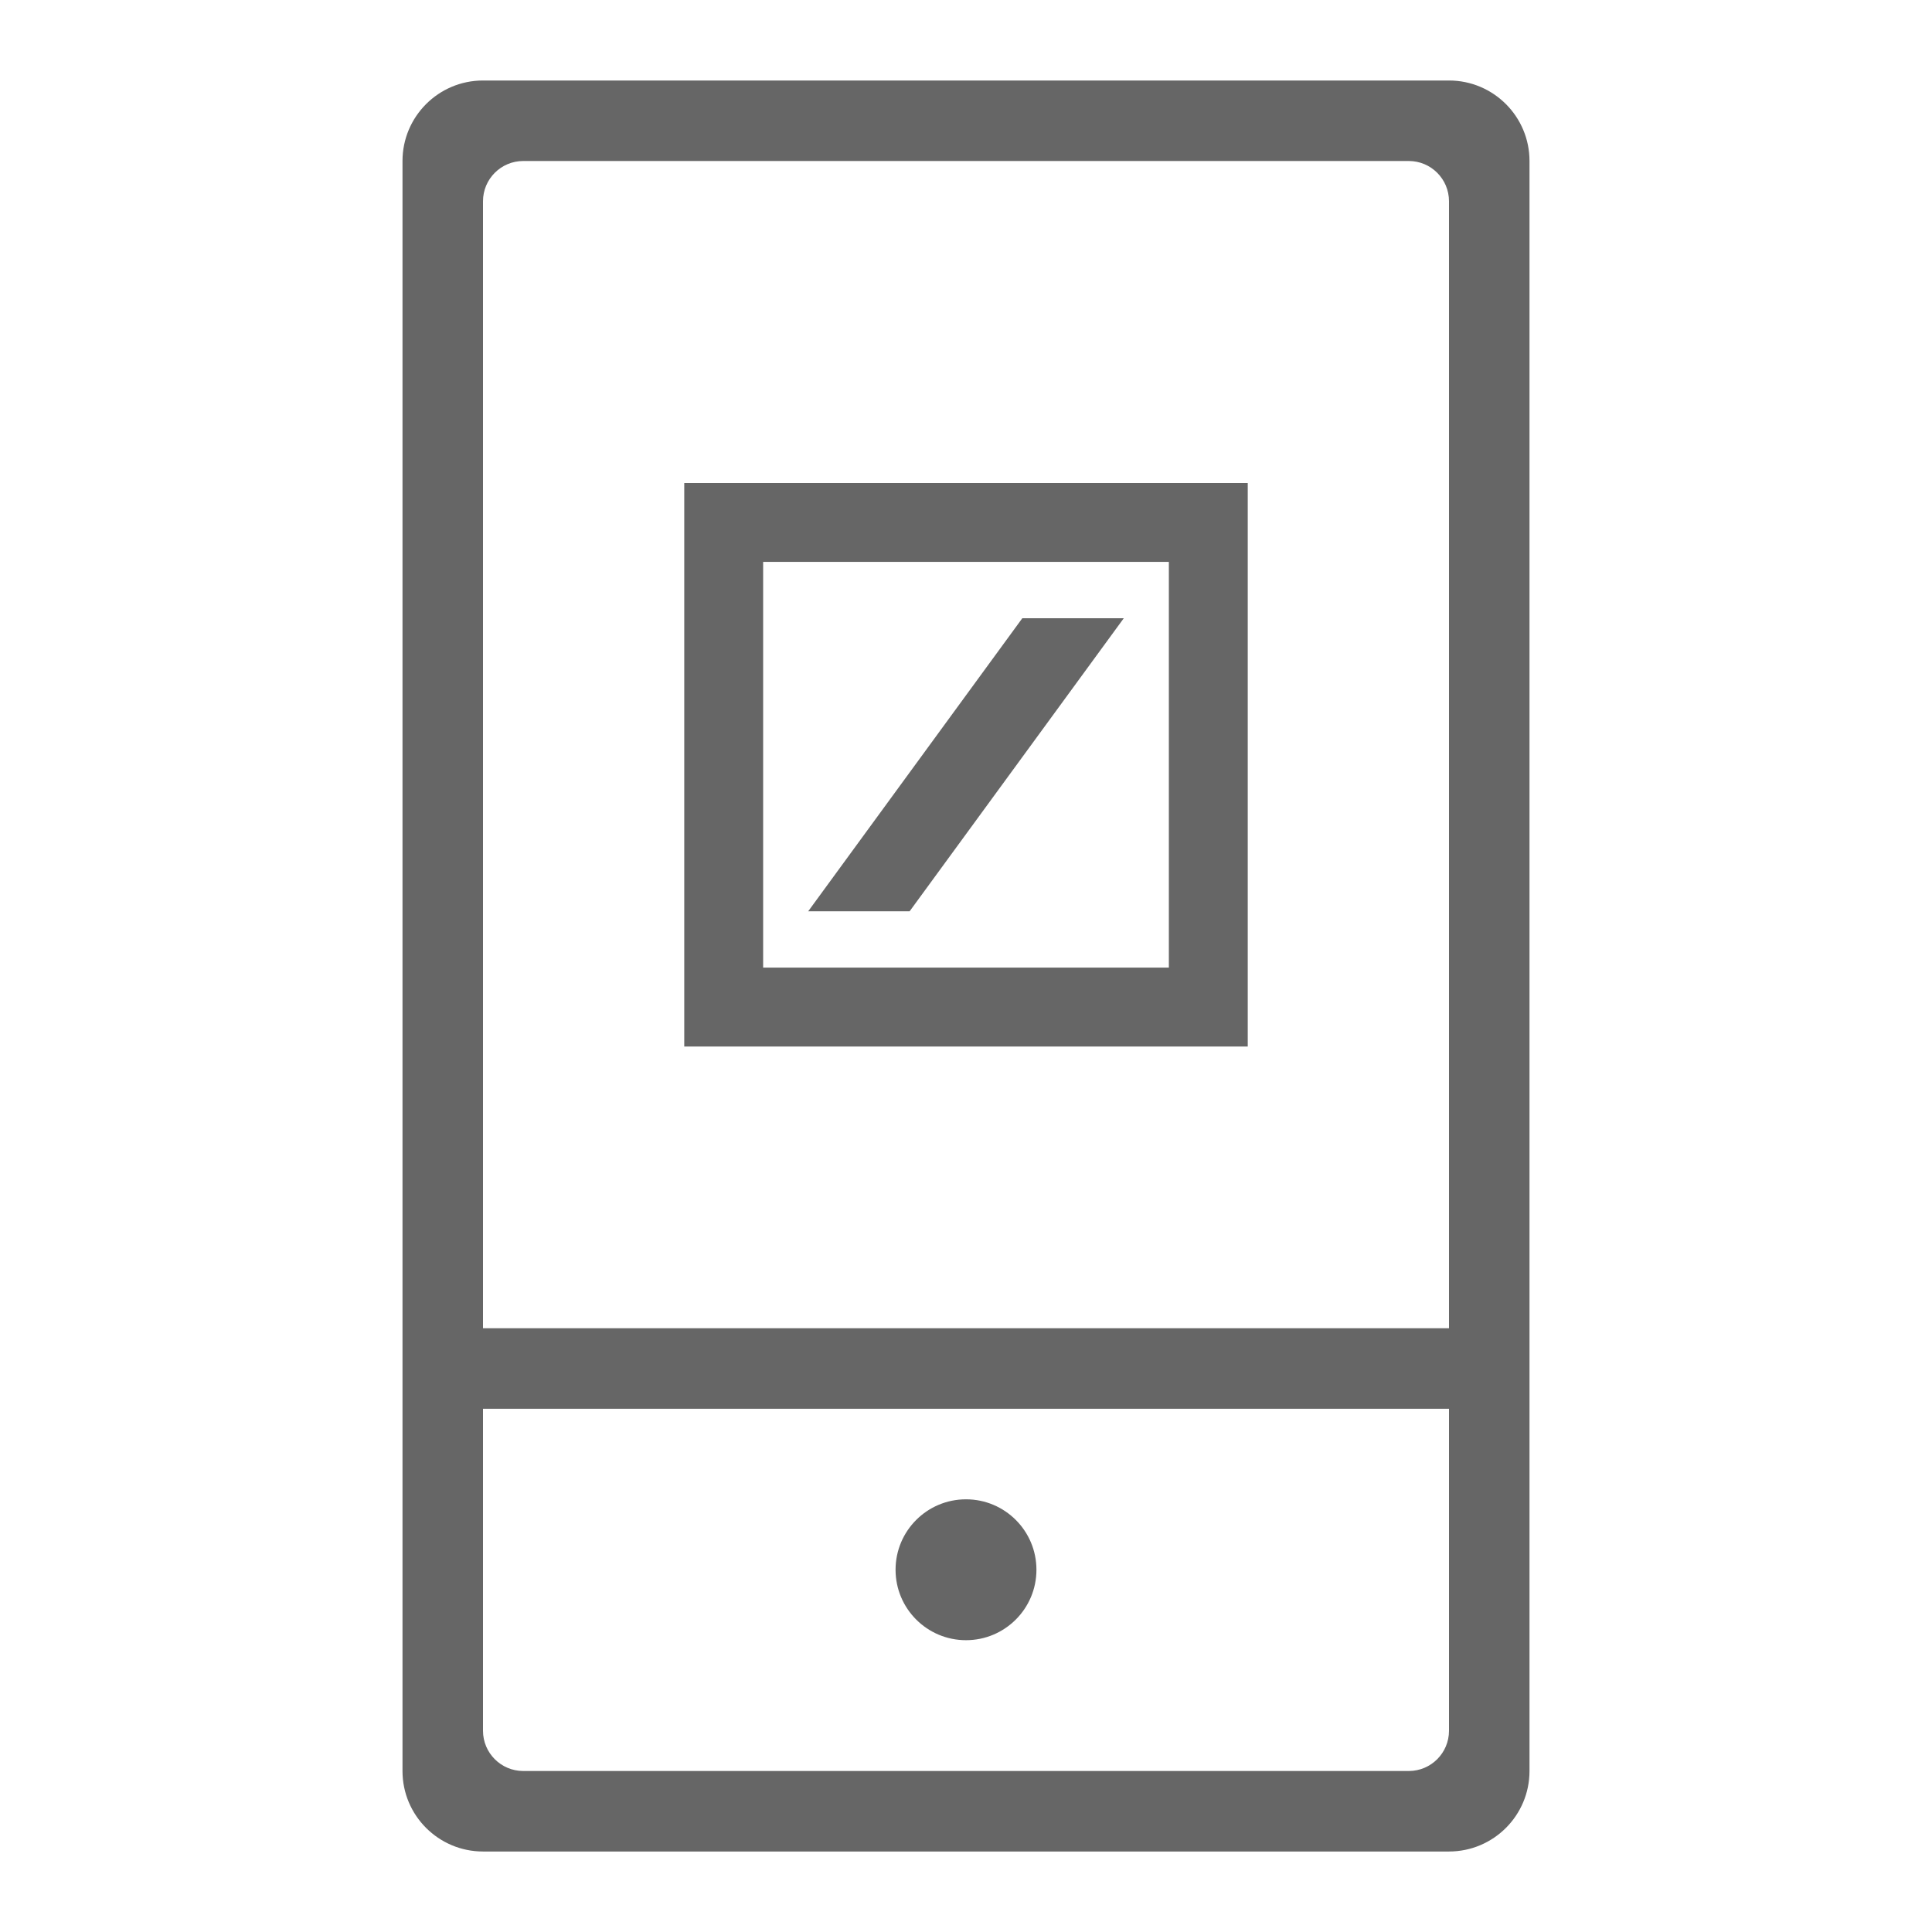
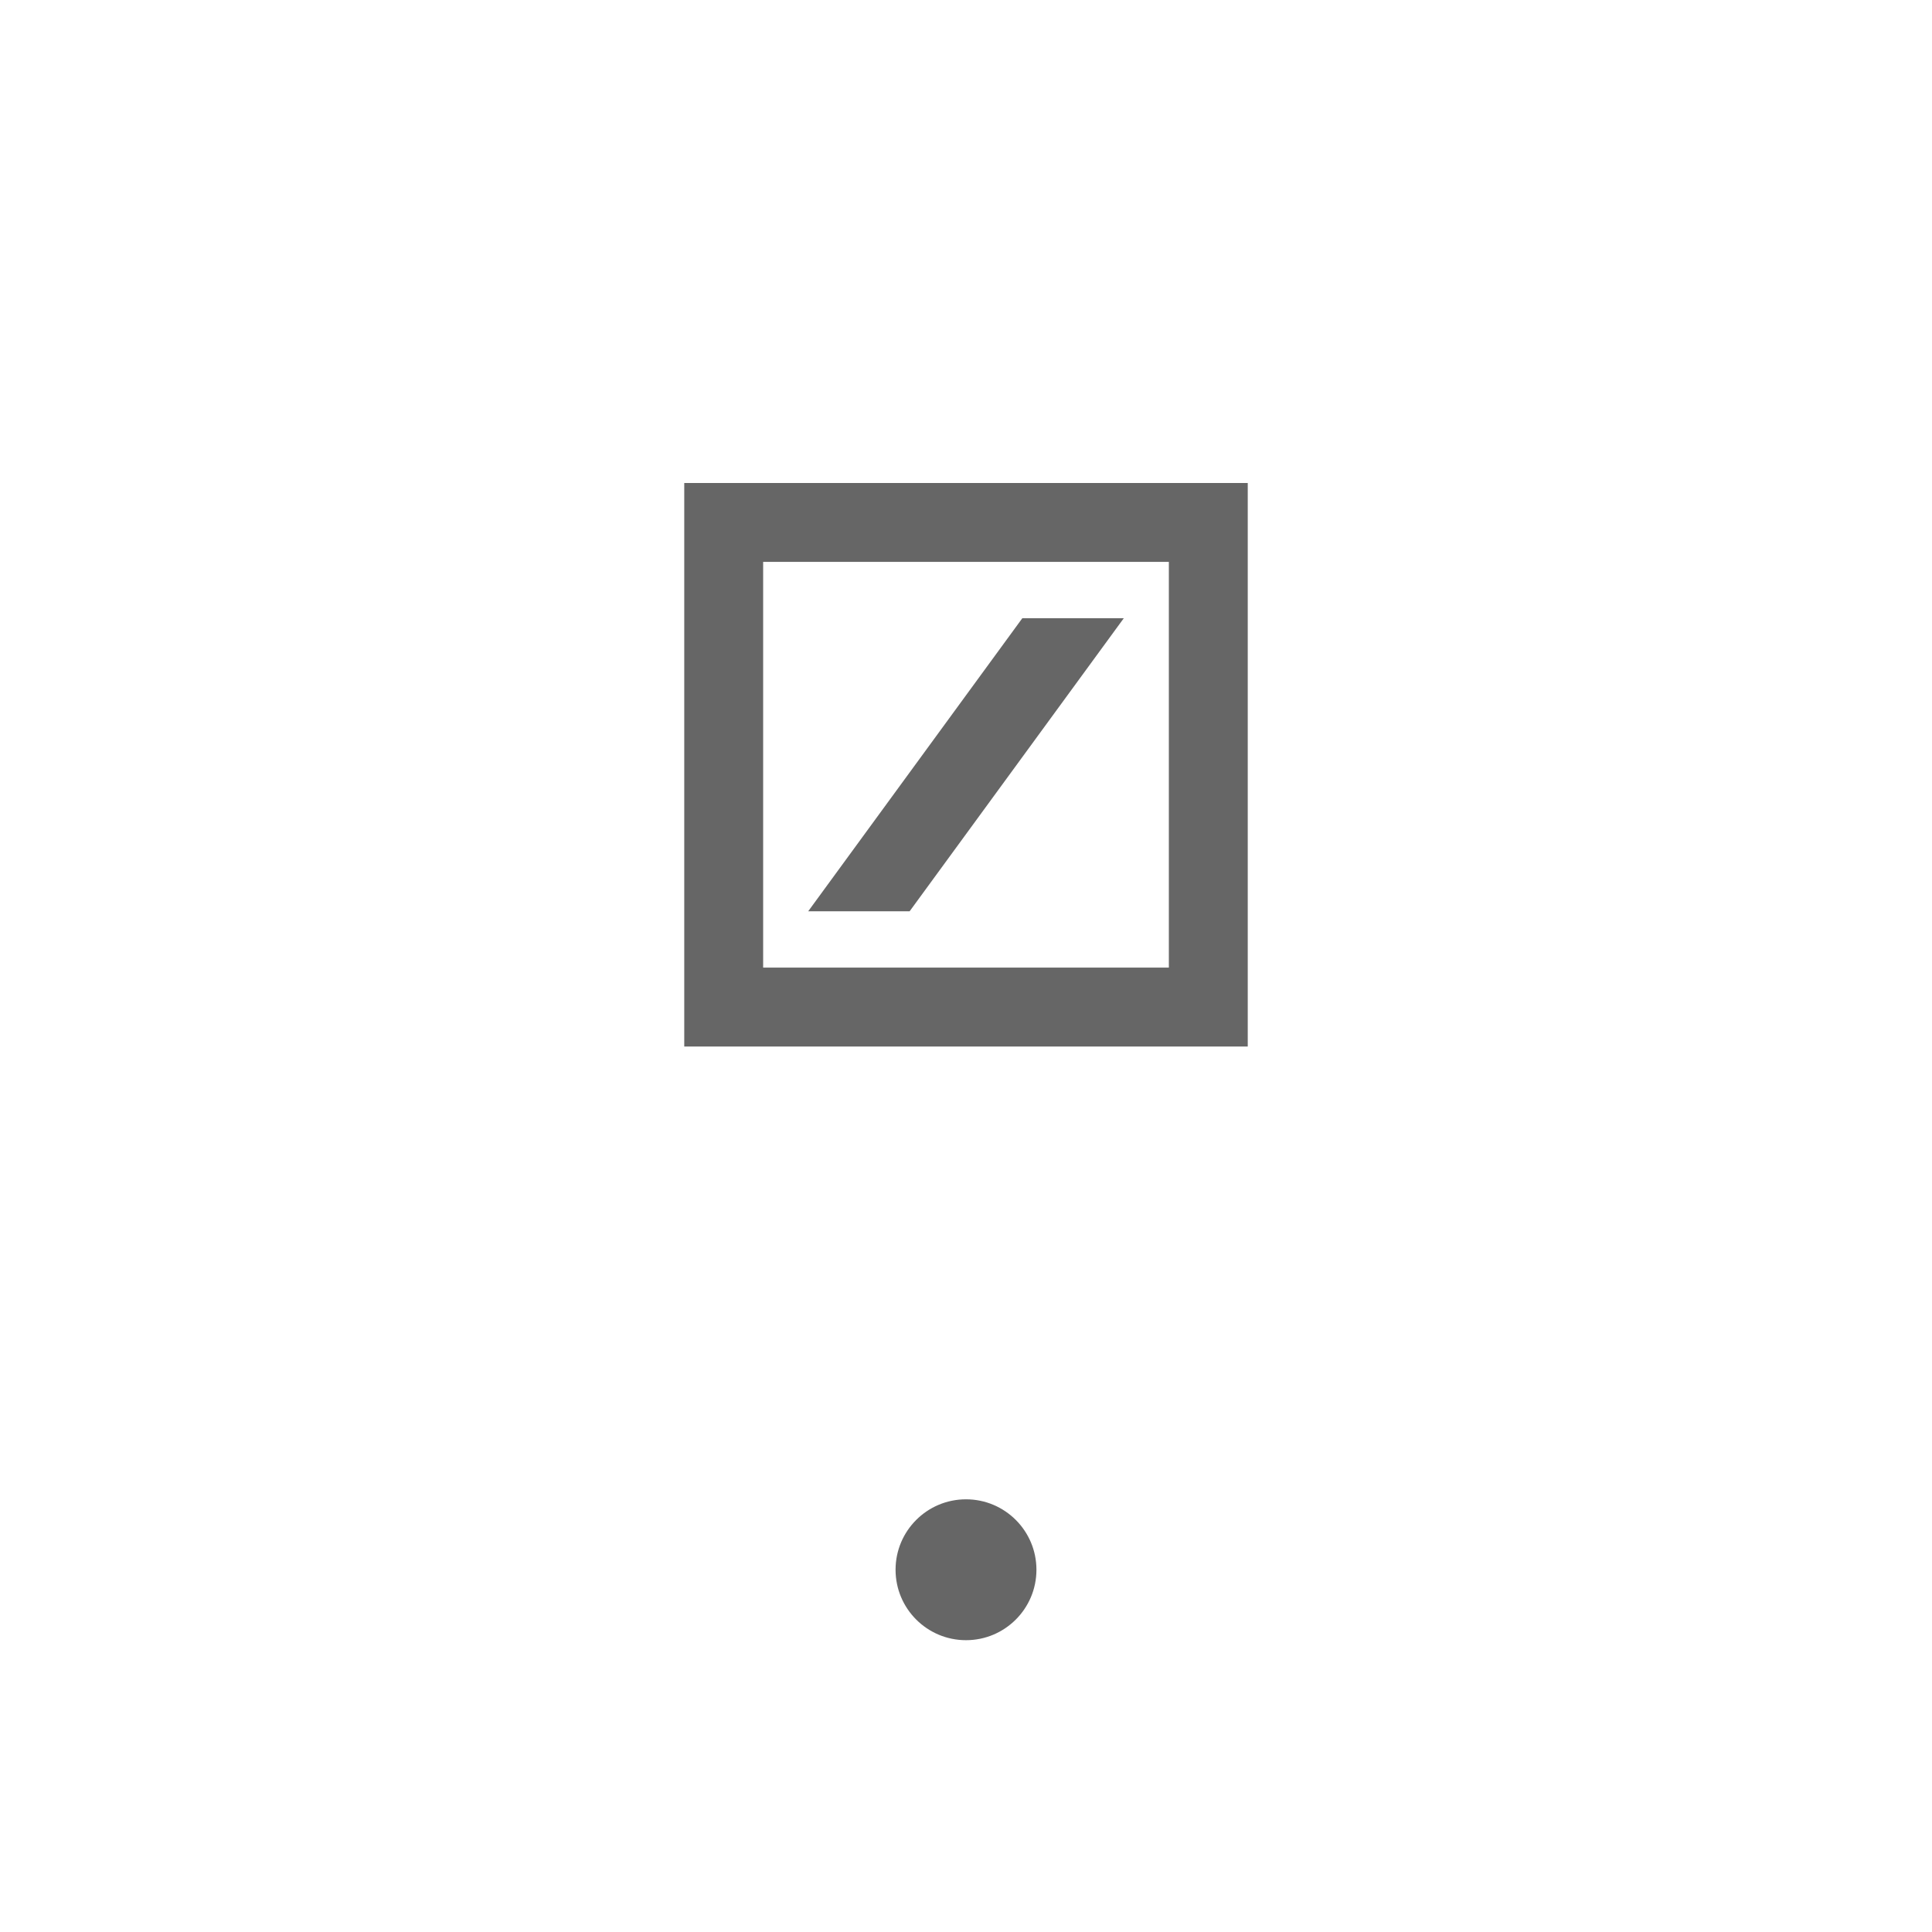
<svg xmlns="http://www.w3.org/2000/svg" version="1.1" x="0px" y="0px" viewBox="0 0 48 48" enable-background="new 0 0 48 48" xml:space="preserve">
  <g id="Grid">
</g>
  <g id="Icon">
    <g>
      <polygon fill="#666666" points="27.92,15.36 25.399,15.36 20.08,22.64 22.6,22.64   " />
      <path fill="#666666" d="M31,12H17v14h14V12z M29.04,24.04H18.96V13.96h10.08V24.04z" />
      <circle fill="#666666" cx="24" cy="39" r="1.75" />
-       <path fill="#666666" d="M36,2H12c-1.104,0-2,0.896-2,2v40c0,1.104,0.896,2,2,2h24c1.104,0,2-0.896,2-2V4C38,2.896,37.104,2,36,2z     M13,4h22c0.553,0,1,0.448,1,1v28H12V5C12,4.448,12.448,4,13,4z M35,44H13c-0.552,0-1-0.448-1-1v-8h24v8    C36,43.552,35.553,44,35,44z" />
    </g>
  </g>
</svg>